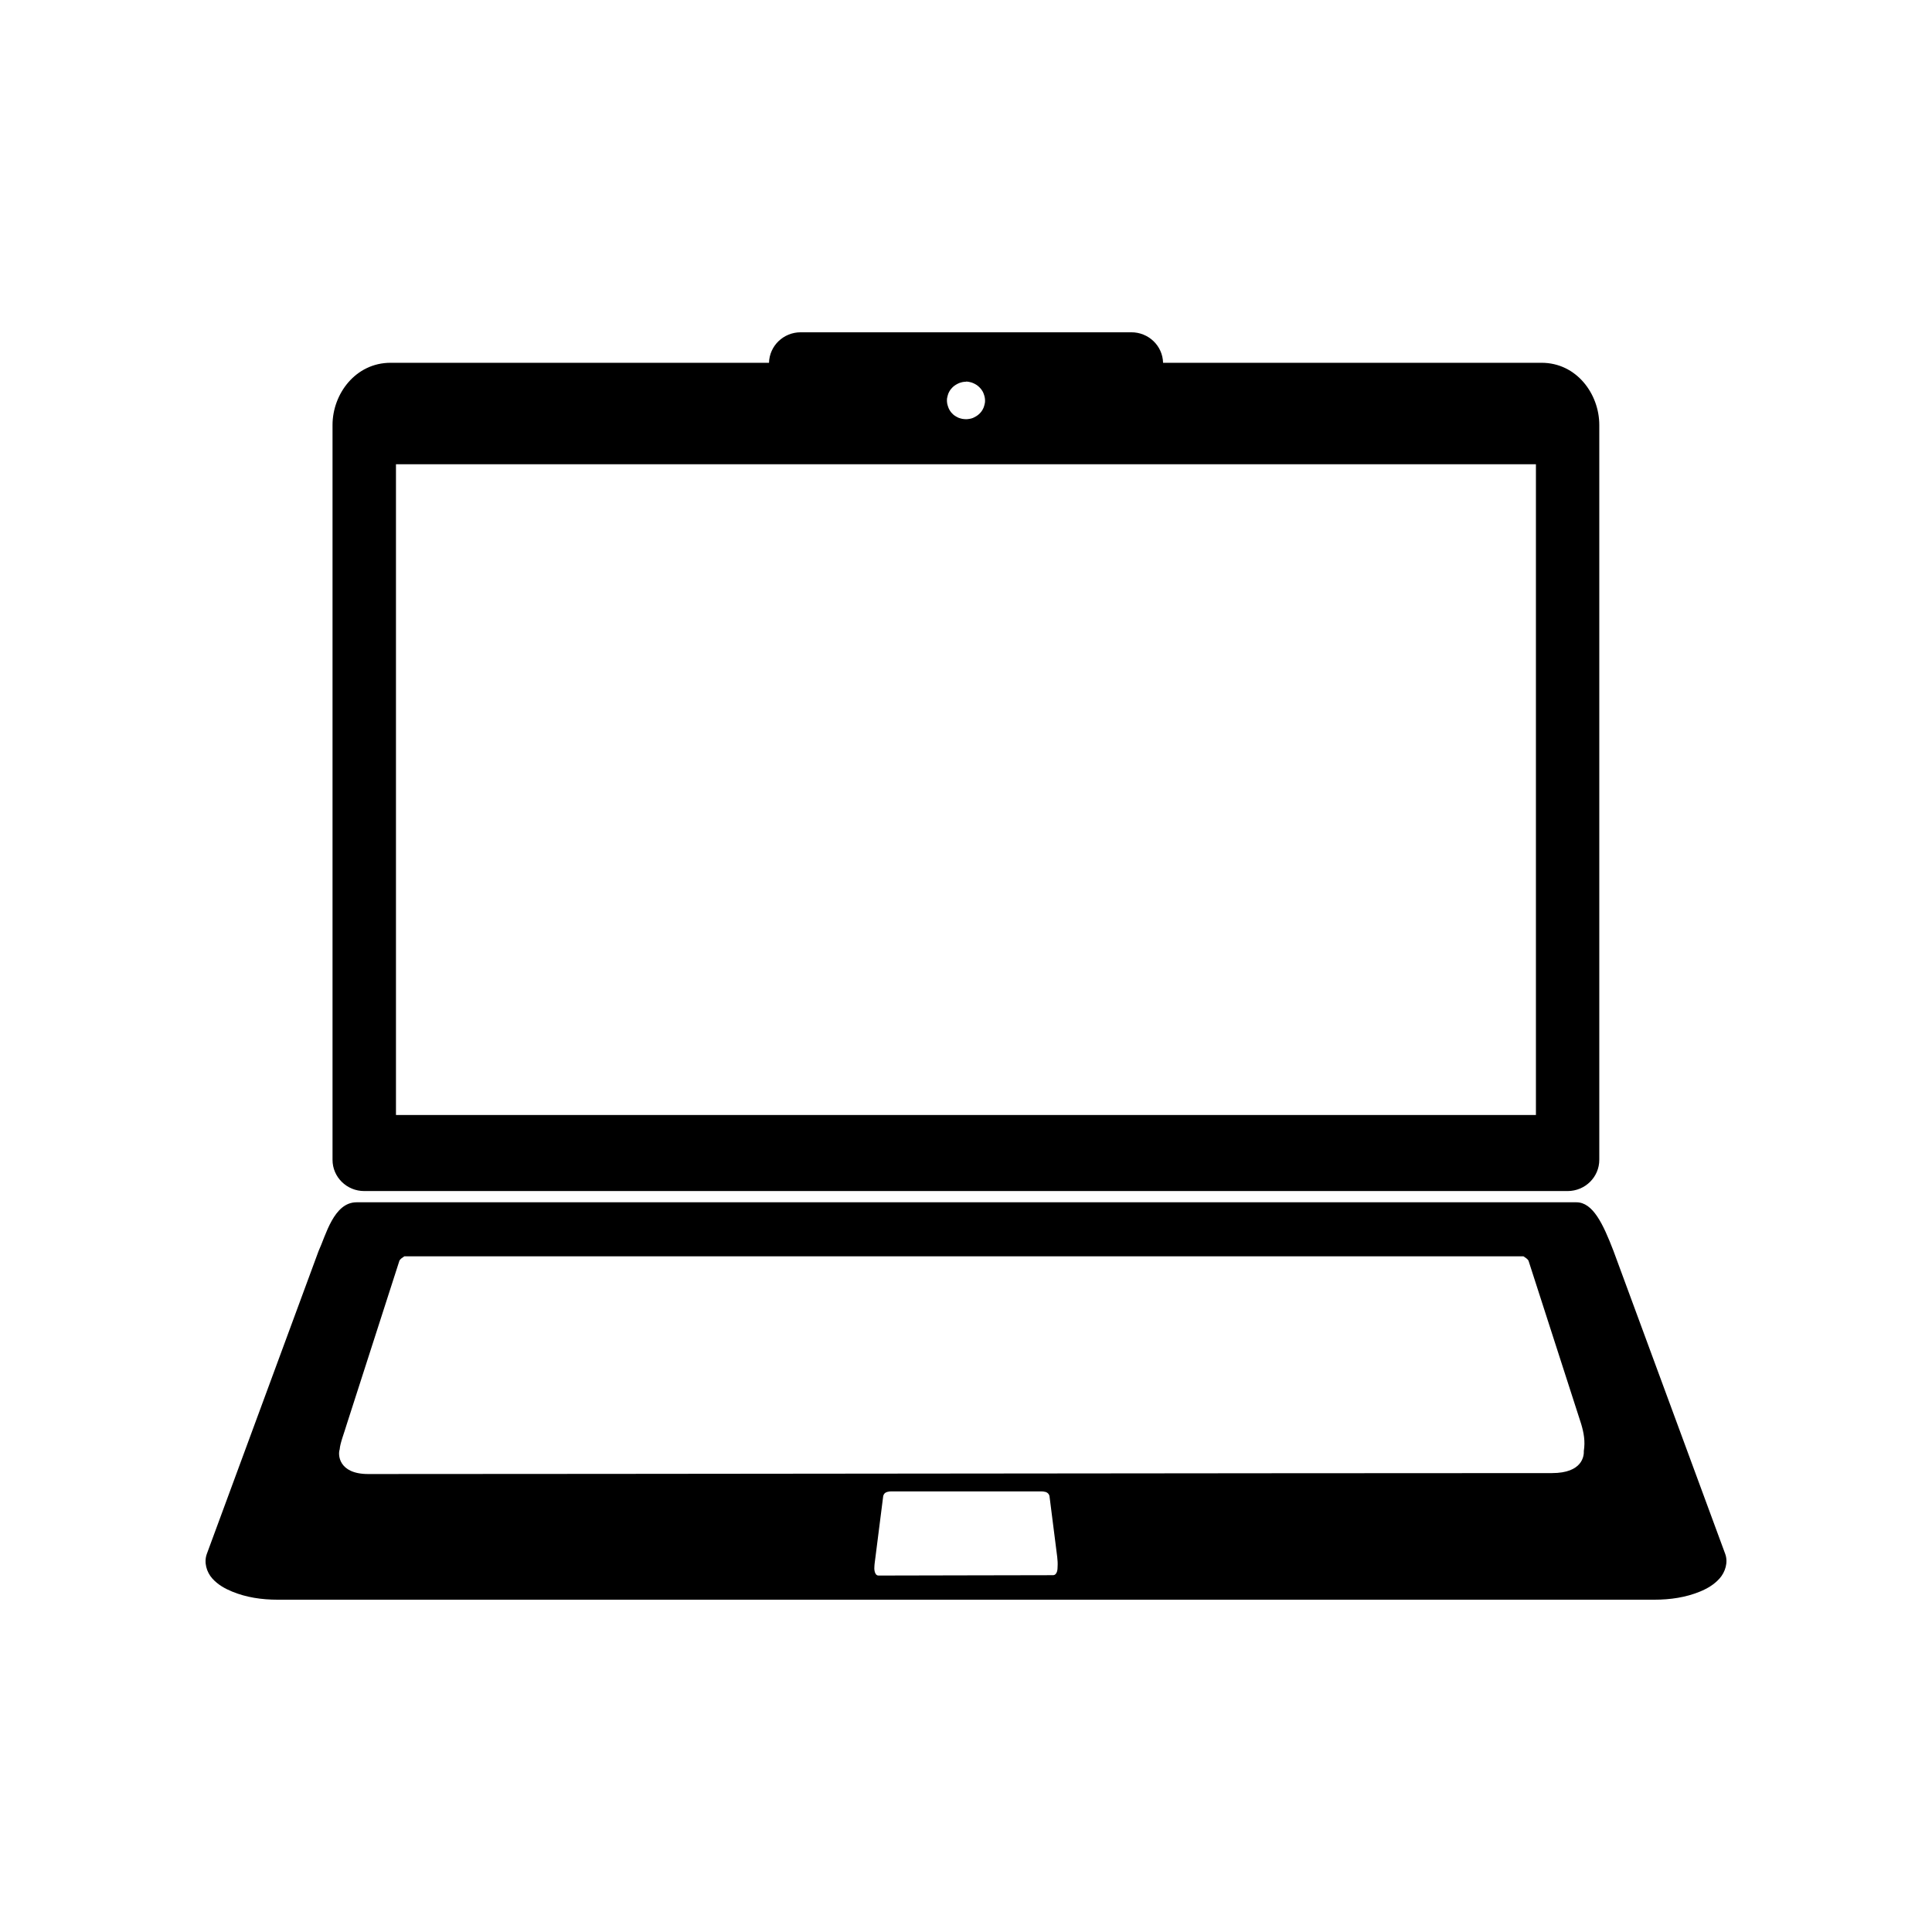
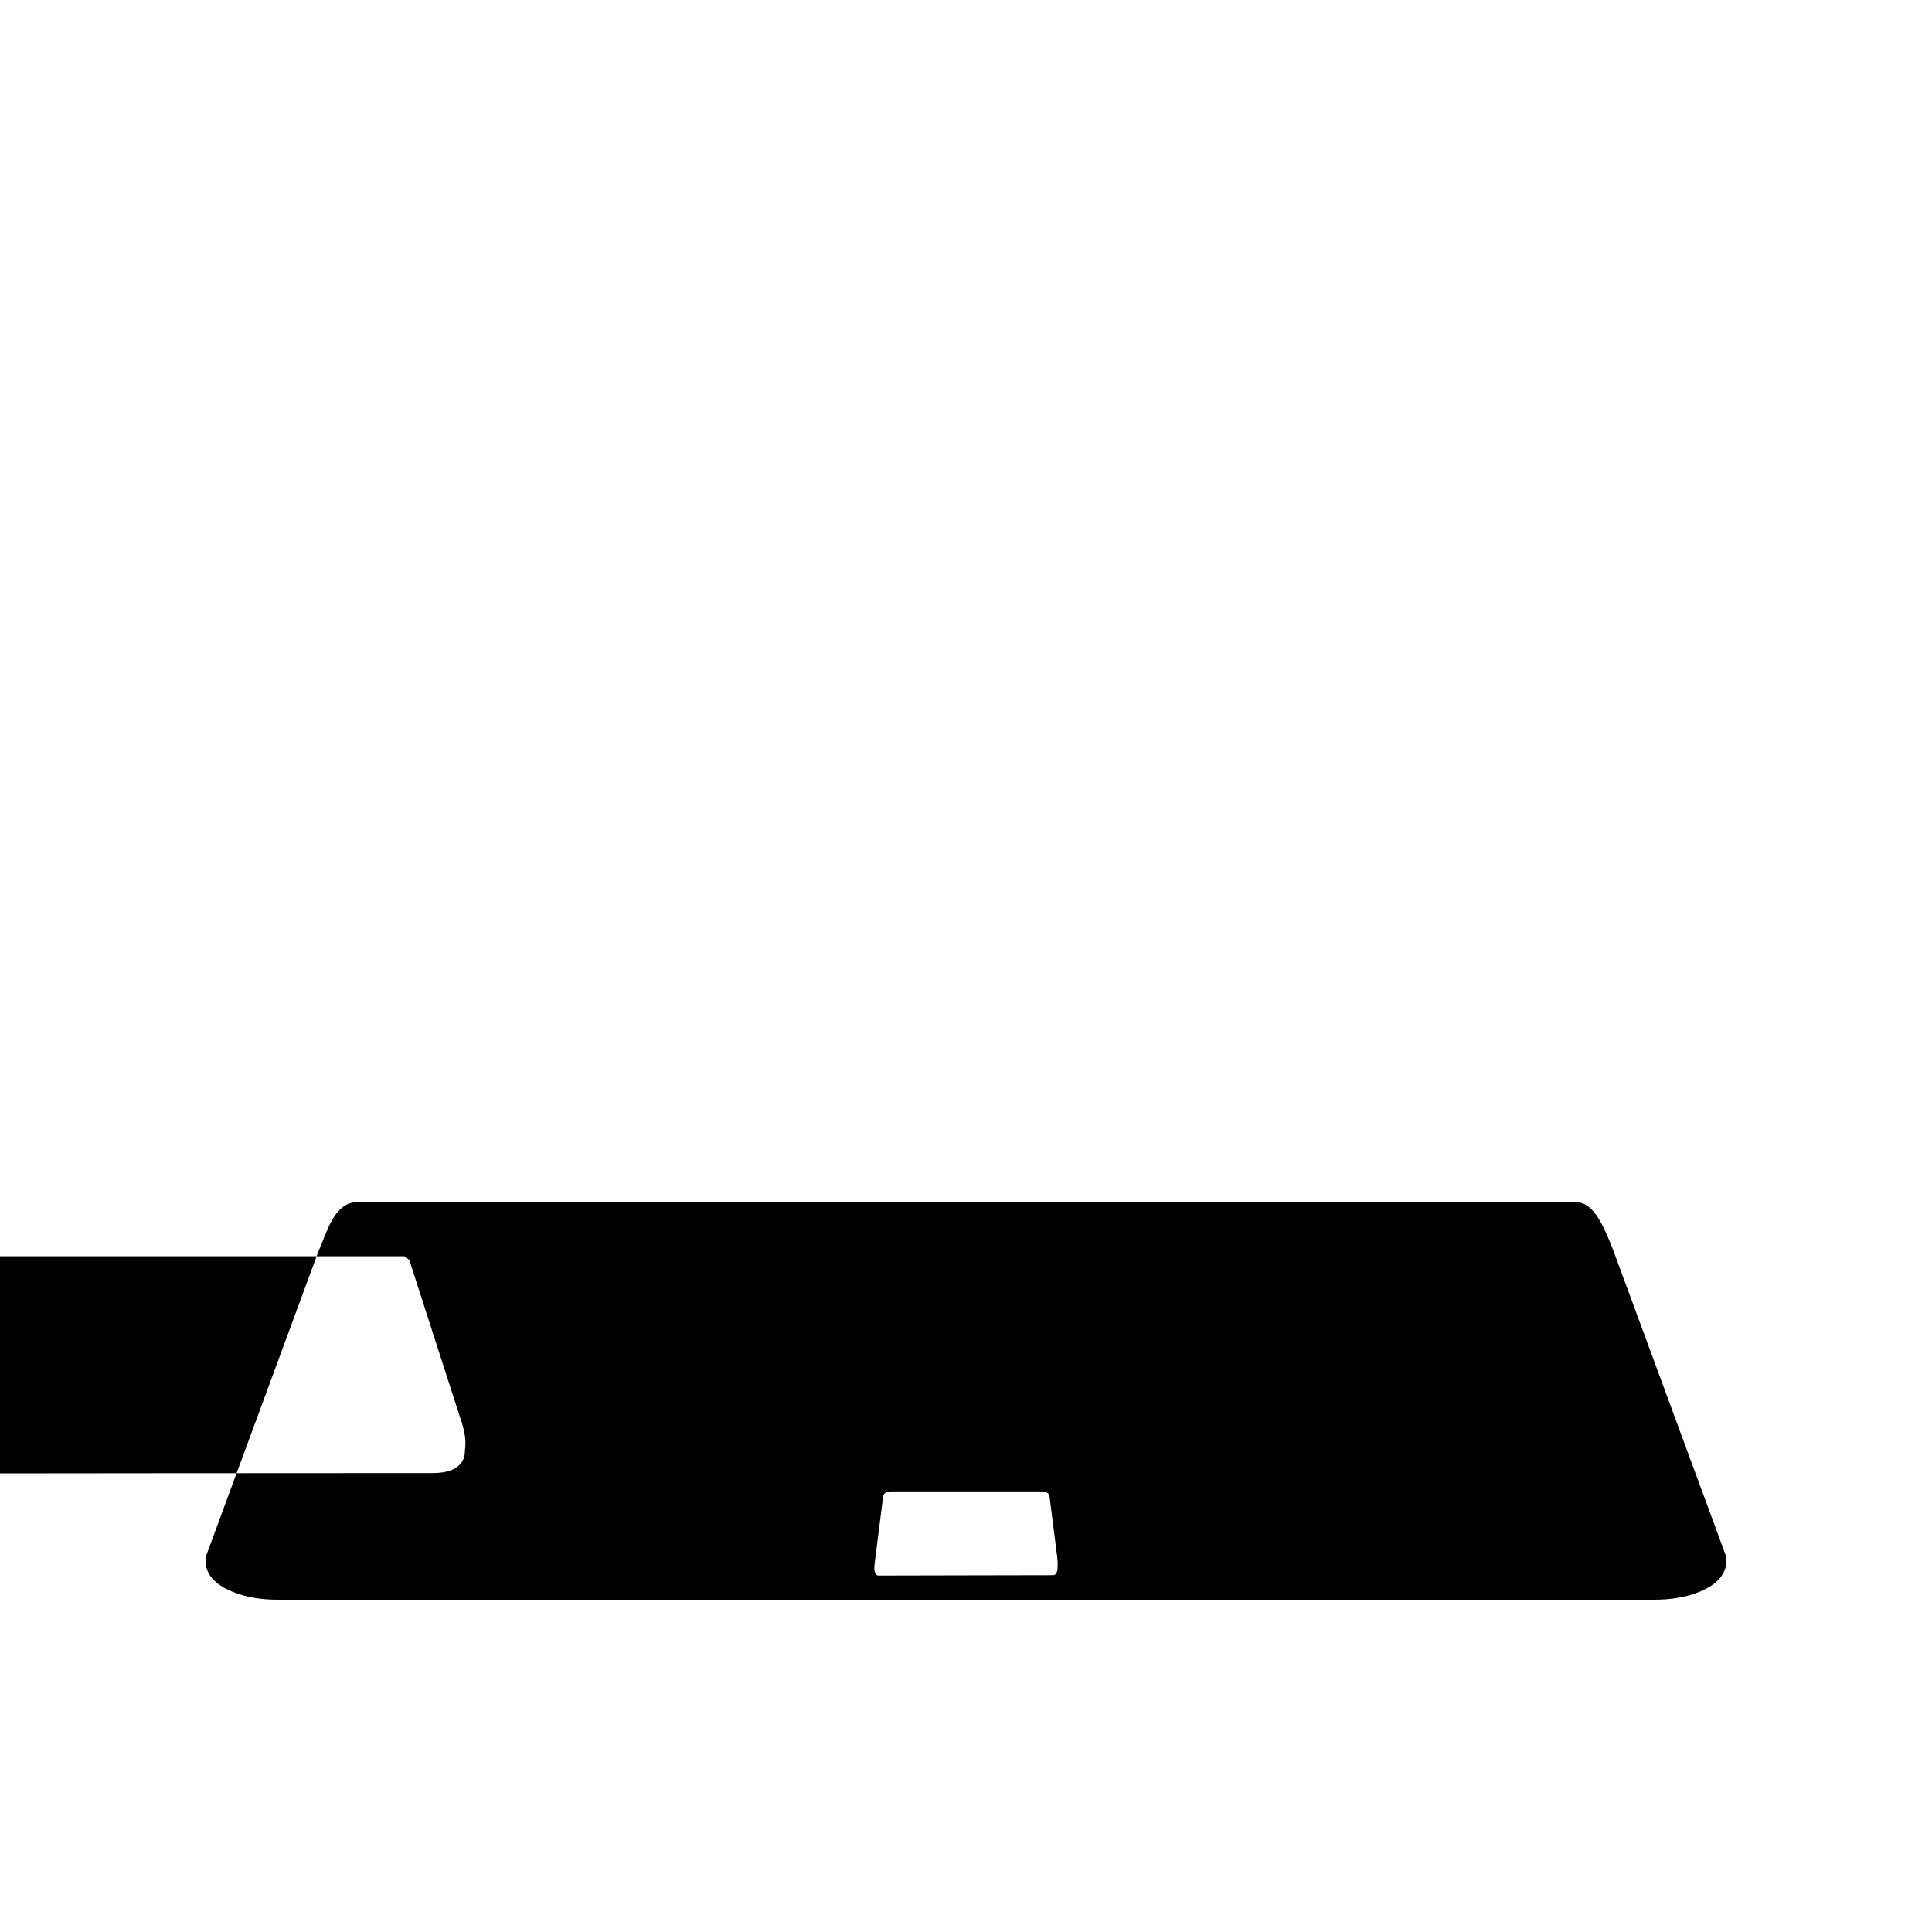
<svg xmlns="http://www.w3.org/2000/svg" fill="#000000" width="800px" height="800px" version="1.1" viewBox="144 144 512 512">
  <g>
-     <path d="m356.16 232.06c-4.551 0.016-8.258 3.598-8.363 8.082h-100.29c-9.27 0-15.383 8.238-15.383 16.484v194.71c-0.016 4.594 3.766 8.324 8.43 8.305h318.91c4.637-0.016 8.383-3.738 8.363-8.305v-194.71c0-8.246-6.031-16.484-15.301-16.484h-100.3c-0.109-4.508-3.856-8.102-8.43-8.082zm43.836 13.059c0.168 0 0.34 0.012 0.508 0.031 0.164 0.023 0.328 0.055 0.492 0.094 0.164 0.031 0.328 0.074 0.492 0.125 0.16 0.055 0.32 0.117 0.477 0.188 0.148 0.066 0.297 0.137 0.441 0.219 0.145 0.074 0.285 0.16 0.426 0.25 0.141 0.098 0.277 0.203 0.406 0.312 0.129 0.109 0.25 0.223 0.363 0.34 0.121 0.121 0.238 0.242 0.344 0.375 0.105 0.129 0.199 0.262 0.289 0.402 0.09 0.137 0.176 0.273 0.254 0.418 0.07 0.148 0.133 0.301 0.188 0.453 0.062 0.156 0.113 0.312 0.16 0.469 0.051 0.16 0.094 0.32 0.125 0.484 0.031 0.168 0.055 0.332 0.07 0.5 0.008 0.121 0.012 0.238 0.016 0.359 0 0.16-0.004 0.324-0.016 0.484-0.023 0.168-0.059 0.336-0.098 0.5-0.035 0.156-0.078 0.312-0.125 0.469-0.047 0.16-0.098 0.316-0.16 0.469-0.066 0.156-0.141 0.305-0.223 0.453-0.078 0.145-0.16 0.285-0.254 0.418-0.098 0.141-0.203 0.277-0.316 0.406-0.109 0.121-0.223 0.242-0.344 0.355-0.121 0.113-0.246 0.223-0.379 0.32-0.129 0.102-0.266 0.195-0.406 0.281-0.145 0.094-0.293 0.176-0.445 0.25-0.148 0.082-0.305 0.156-0.461 0.223-0.156 0.059-0.312 0.109-0.477 0.156-0.16 0.039-0.324 0.07-0.492 0.094-0.16 0.027-0.324 0.047-0.492 0.062-0.117 0.008-0.238 0.016-0.359 0.016-0.172-0.004-0.34-0.012-0.508-0.031-0.168-0.012-0.332-0.035-0.492-0.062-0.168-0.035-0.332-0.074-0.492-0.125-0.164-0.047-0.32-0.098-0.477-0.156-0.152-0.066-0.301-0.141-0.445-0.219-0.145-0.078-0.285-0.16-0.426-0.25-0.141-0.09-0.277-0.184-0.41-0.281-0.125-0.109-0.246-0.223-0.359-0.344-0.121-0.117-0.238-0.242-0.348-0.371-0.102-0.129-0.195-0.266-0.285-0.402-0.09-0.141-0.176-0.289-0.254-0.438-0.07-0.148-0.133-0.301-0.191-0.453-0.059-0.156-0.113-0.312-0.156-0.469-0.051-0.16-0.094-0.324-0.129-0.488-0.031-0.164-0.051-0.332-0.066-0.5-0.008-0.113-0.016-0.227-0.016-0.34-0.004-0.168 0.004-0.332 0.016-0.5 0.023-0.164 0.055-0.324 0.098-0.484 0.031-0.164 0.074-0.324 0.125-0.484 0.047-0.16 0.098-0.316 0.16-0.469 0.066-0.156 0.141-0.309 0.223-0.453 0.074-0.145 0.16-0.285 0.254-0.422 0.098-0.133 0.203-0.262 0.316-0.387 0.109-0.129 0.223-0.254 0.344-0.371 0.121-0.113 0.25-0.223 0.379-0.324 0.133-0.098 0.27-0.191 0.41-0.281 0.141-0.09 0.289-0.172 0.441-0.25 0.148-0.078 0.301-0.152 0.461-0.219 0.152-0.059 0.312-0.109 0.473-0.156 0.164-0.047 0.328-0.09 0.492-0.125 0.164-0.027 0.328-0.047 0.492-0.062 0.121-0.008 0.242-0.016 0.363-0.016zm-151.06 21.914h302.1v172.45h-302.1z" />
-     <path d="m238.49 462.62c-6.074 0-8.164 8.848-10.055 12.895l-29.617 80.27c-0.836 2.262-0.066 4.832 1.43 6.512 1.492 1.68 3.41 2.723 5.281 3.492 3.738 1.535 7.766 2.148 12.121 2.148h364.7c4.352 0 8.414-0.613 12.152-2.148 1.867-0.77 3.723-1.812 5.215-3.492 1.492-1.684 2.312-4.254 1.477-6.512l-29.602-80.27c-2.762-7.188-5.469-12.895-9.824-12.895zm12.695 14.301v0.016h296.54c0.516 0.336 1.062 0.656 1.344 1.148l13.973 43.324c0.68 2.328 1.094 4.519 0.688 7.109 0.035 0.621-0.043 2.098-1.148 3.41s-3.234 2.457-7.297 2.457c-76.719 0-252.23 0.25-313.71 0.25-3.961 0-5.977-1.309-6.938-2.781-0.961-1.473-0.855-3.109-0.621-3.734 0.125-1.727 1.207-4.383 1.887-6.707l13.957-43.344c0.285-0.492 0.82-0.812 1.328-1.148zm129.07 62.312h39.656c0.379 0 0.711 0.031 1.051 0.125 0.16 0 0.34 0.094 0.539 0.219 0.191 0.125 0.508 0.383 0.621 0.887l2.051 16.145c0.094 0.867 0.16 1.688 0.094 2.648 0.008 0.461-0.035 2.184-1.23 2.184-11.297 0-37.16 0.094-46.215 0.094-1.164 0-1.168-1.957-1.098-2.422 0.016-0.645 0.191-1.637 0.285-2.504l2.051-16.145c0.125-0.504 0.406-0.762 0.605-0.887 0.191-0.125 0.371-0.156 0.539-0.219 0.336-0.094 0.668-0.125 1.051-0.125z" />
+     <path d="m238.49 462.62c-6.074 0-8.164 8.848-10.055 12.895l-29.617 80.27c-0.836 2.262-0.066 4.832 1.43 6.512 1.492 1.68 3.41 2.723 5.281 3.492 3.738 1.535 7.766 2.148 12.121 2.148h364.7c4.352 0 8.414-0.613 12.152-2.148 1.867-0.77 3.723-1.812 5.215-3.492 1.492-1.684 2.312-4.254 1.477-6.512l-29.602-80.27c-2.762-7.188-5.469-12.895-9.824-12.895zm12.695 14.301v0.016c0.516 0.336 1.062 0.656 1.344 1.148l13.973 43.324c0.68 2.328 1.094 4.519 0.688 7.109 0.035 0.621-0.043 2.098-1.148 3.41s-3.234 2.457-7.297 2.457c-76.719 0-252.23 0.25-313.71 0.25-3.961 0-5.977-1.309-6.938-2.781-0.961-1.473-0.855-3.109-0.621-3.734 0.125-1.727 1.207-4.383 1.887-6.707l13.957-43.344c0.285-0.492 0.82-0.812 1.328-1.148zm129.07 62.312h39.656c0.379 0 0.711 0.031 1.051 0.125 0.16 0 0.34 0.094 0.539 0.219 0.191 0.125 0.508 0.383 0.621 0.887l2.051 16.145c0.094 0.867 0.16 1.688 0.094 2.648 0.008 0.461-0.035 2.184-1.23 2.184-11.297 0-37.16 0.094-46.215 0.094-1.164 0-1.168-1.957-1.098-2.422 0.016-0.645 0.191-1.637 0.285-2.504l2.051-16.145c0.125-0.504 0.406-0.762 0.605-0.887 0.191-0.125 0.371-0.156 0.539-0.219 0.336-0.094 0.668-0.125 1.051-0.125z" />
  </g>
</svg>